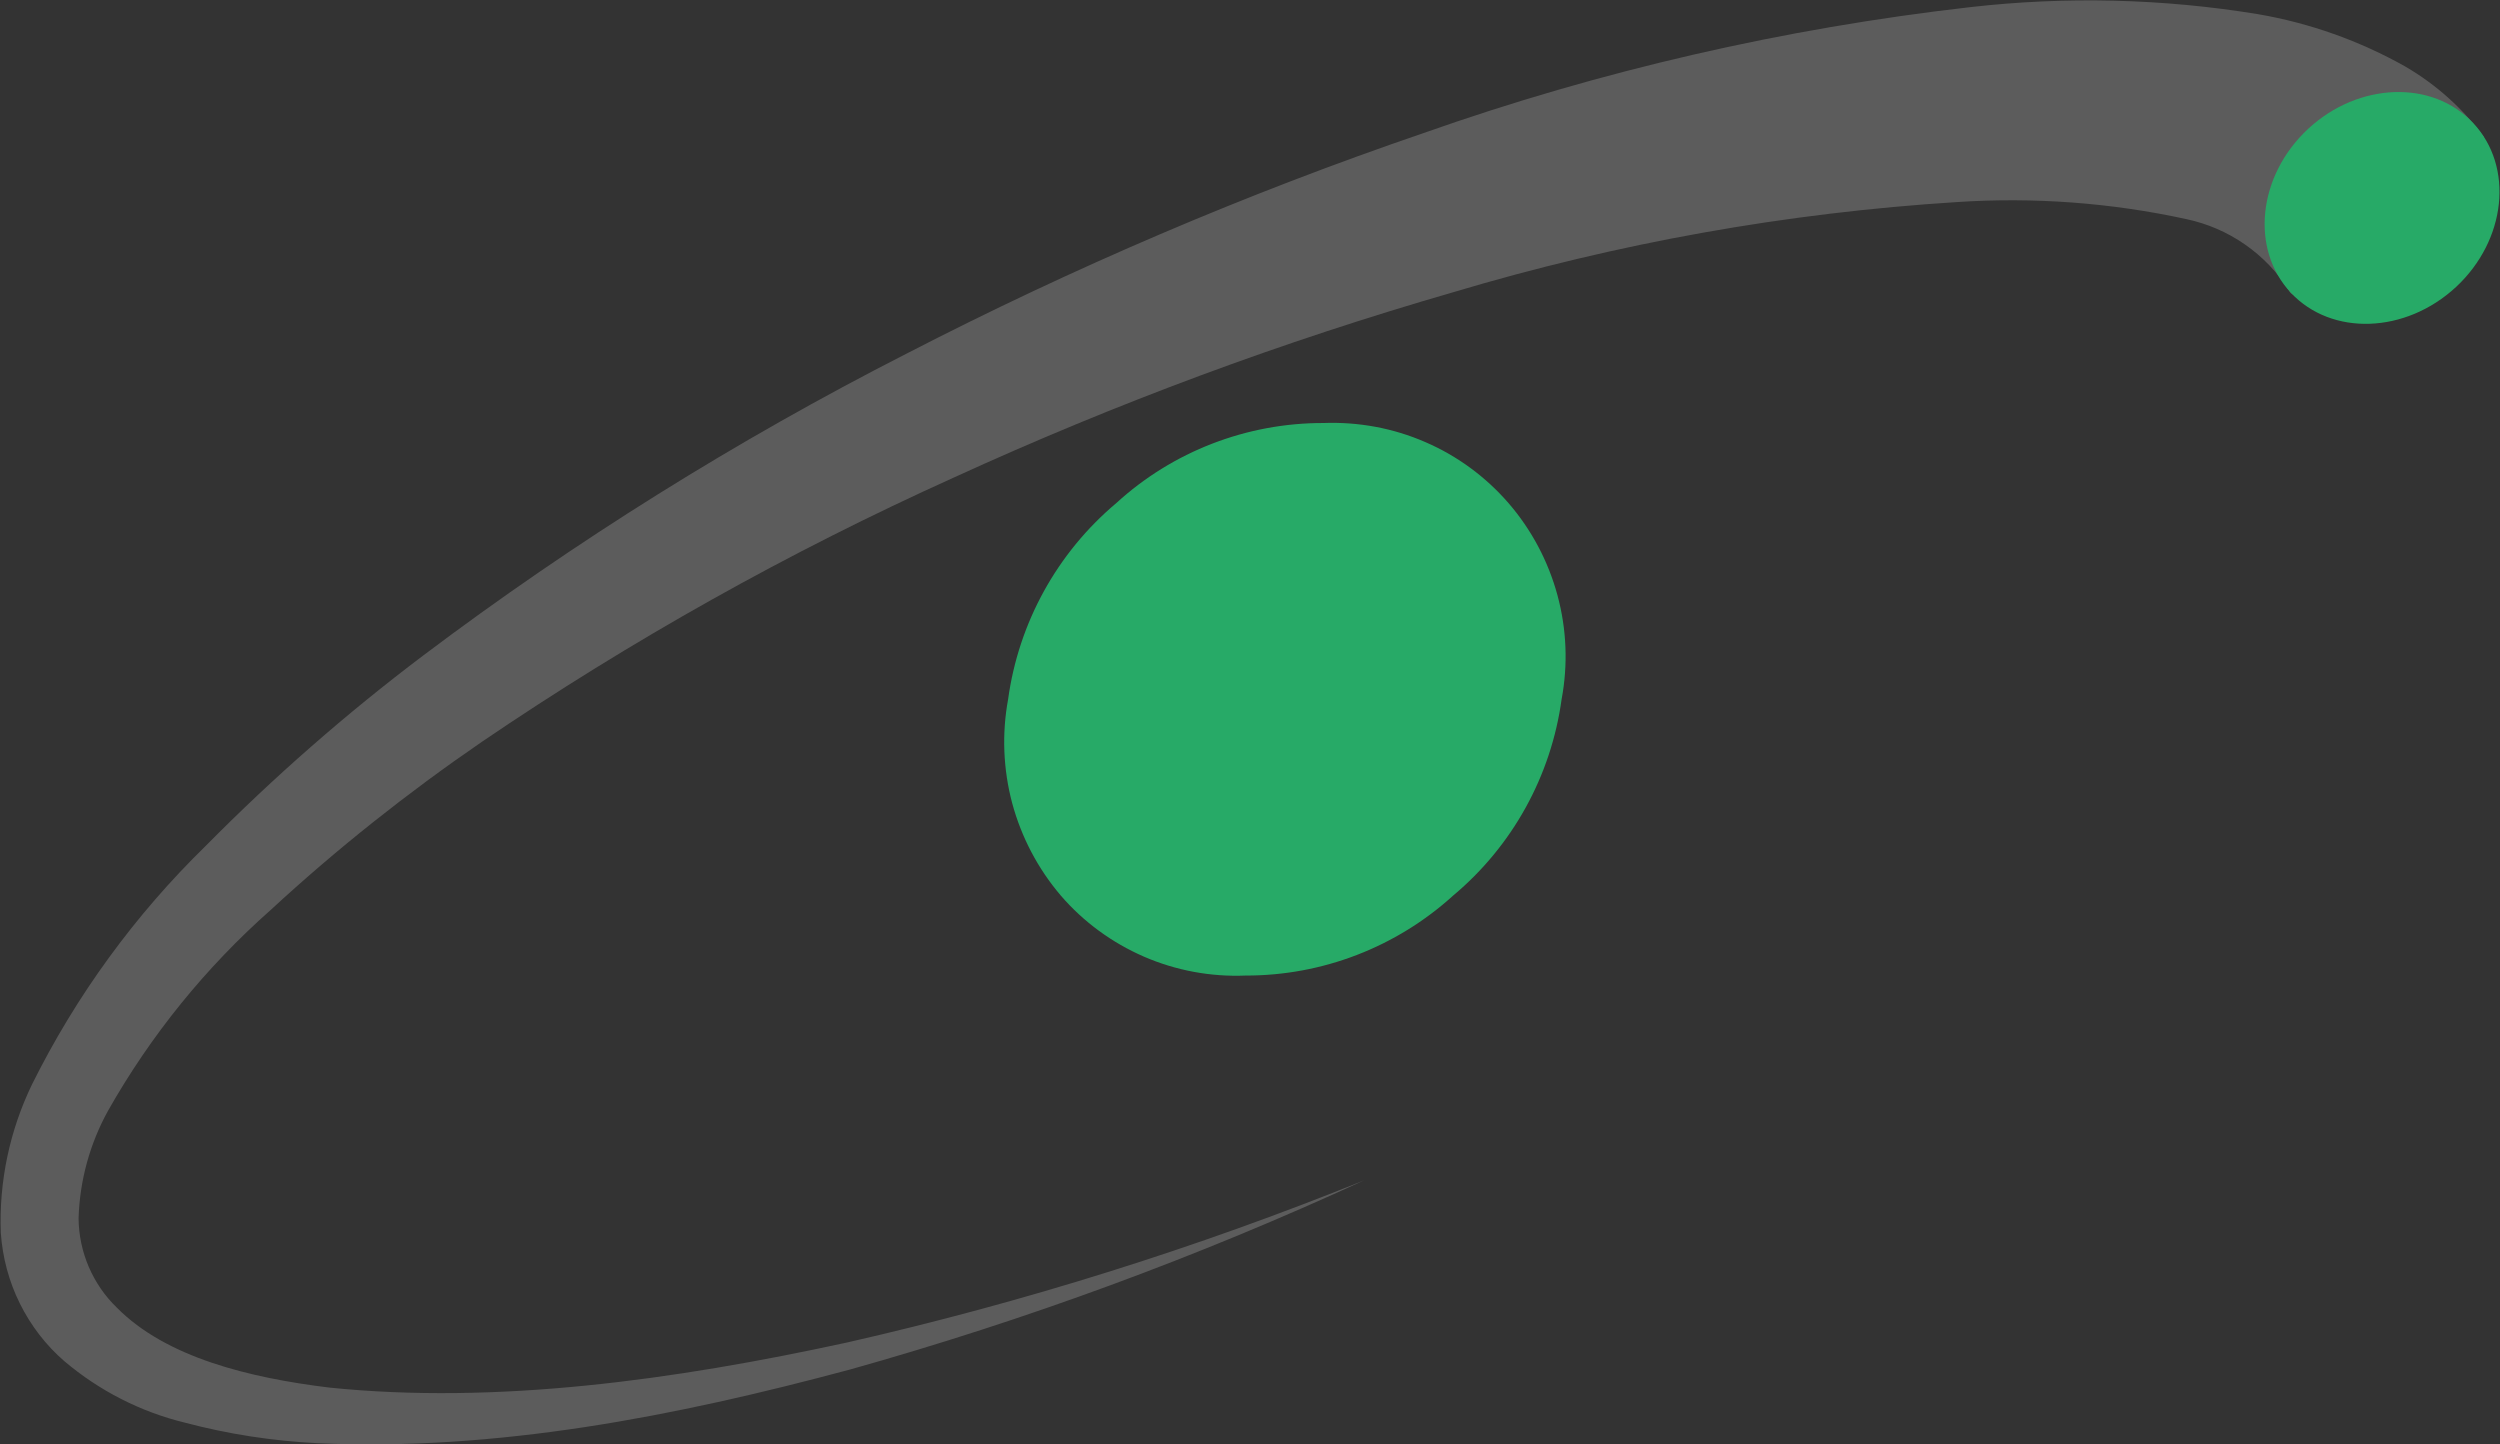
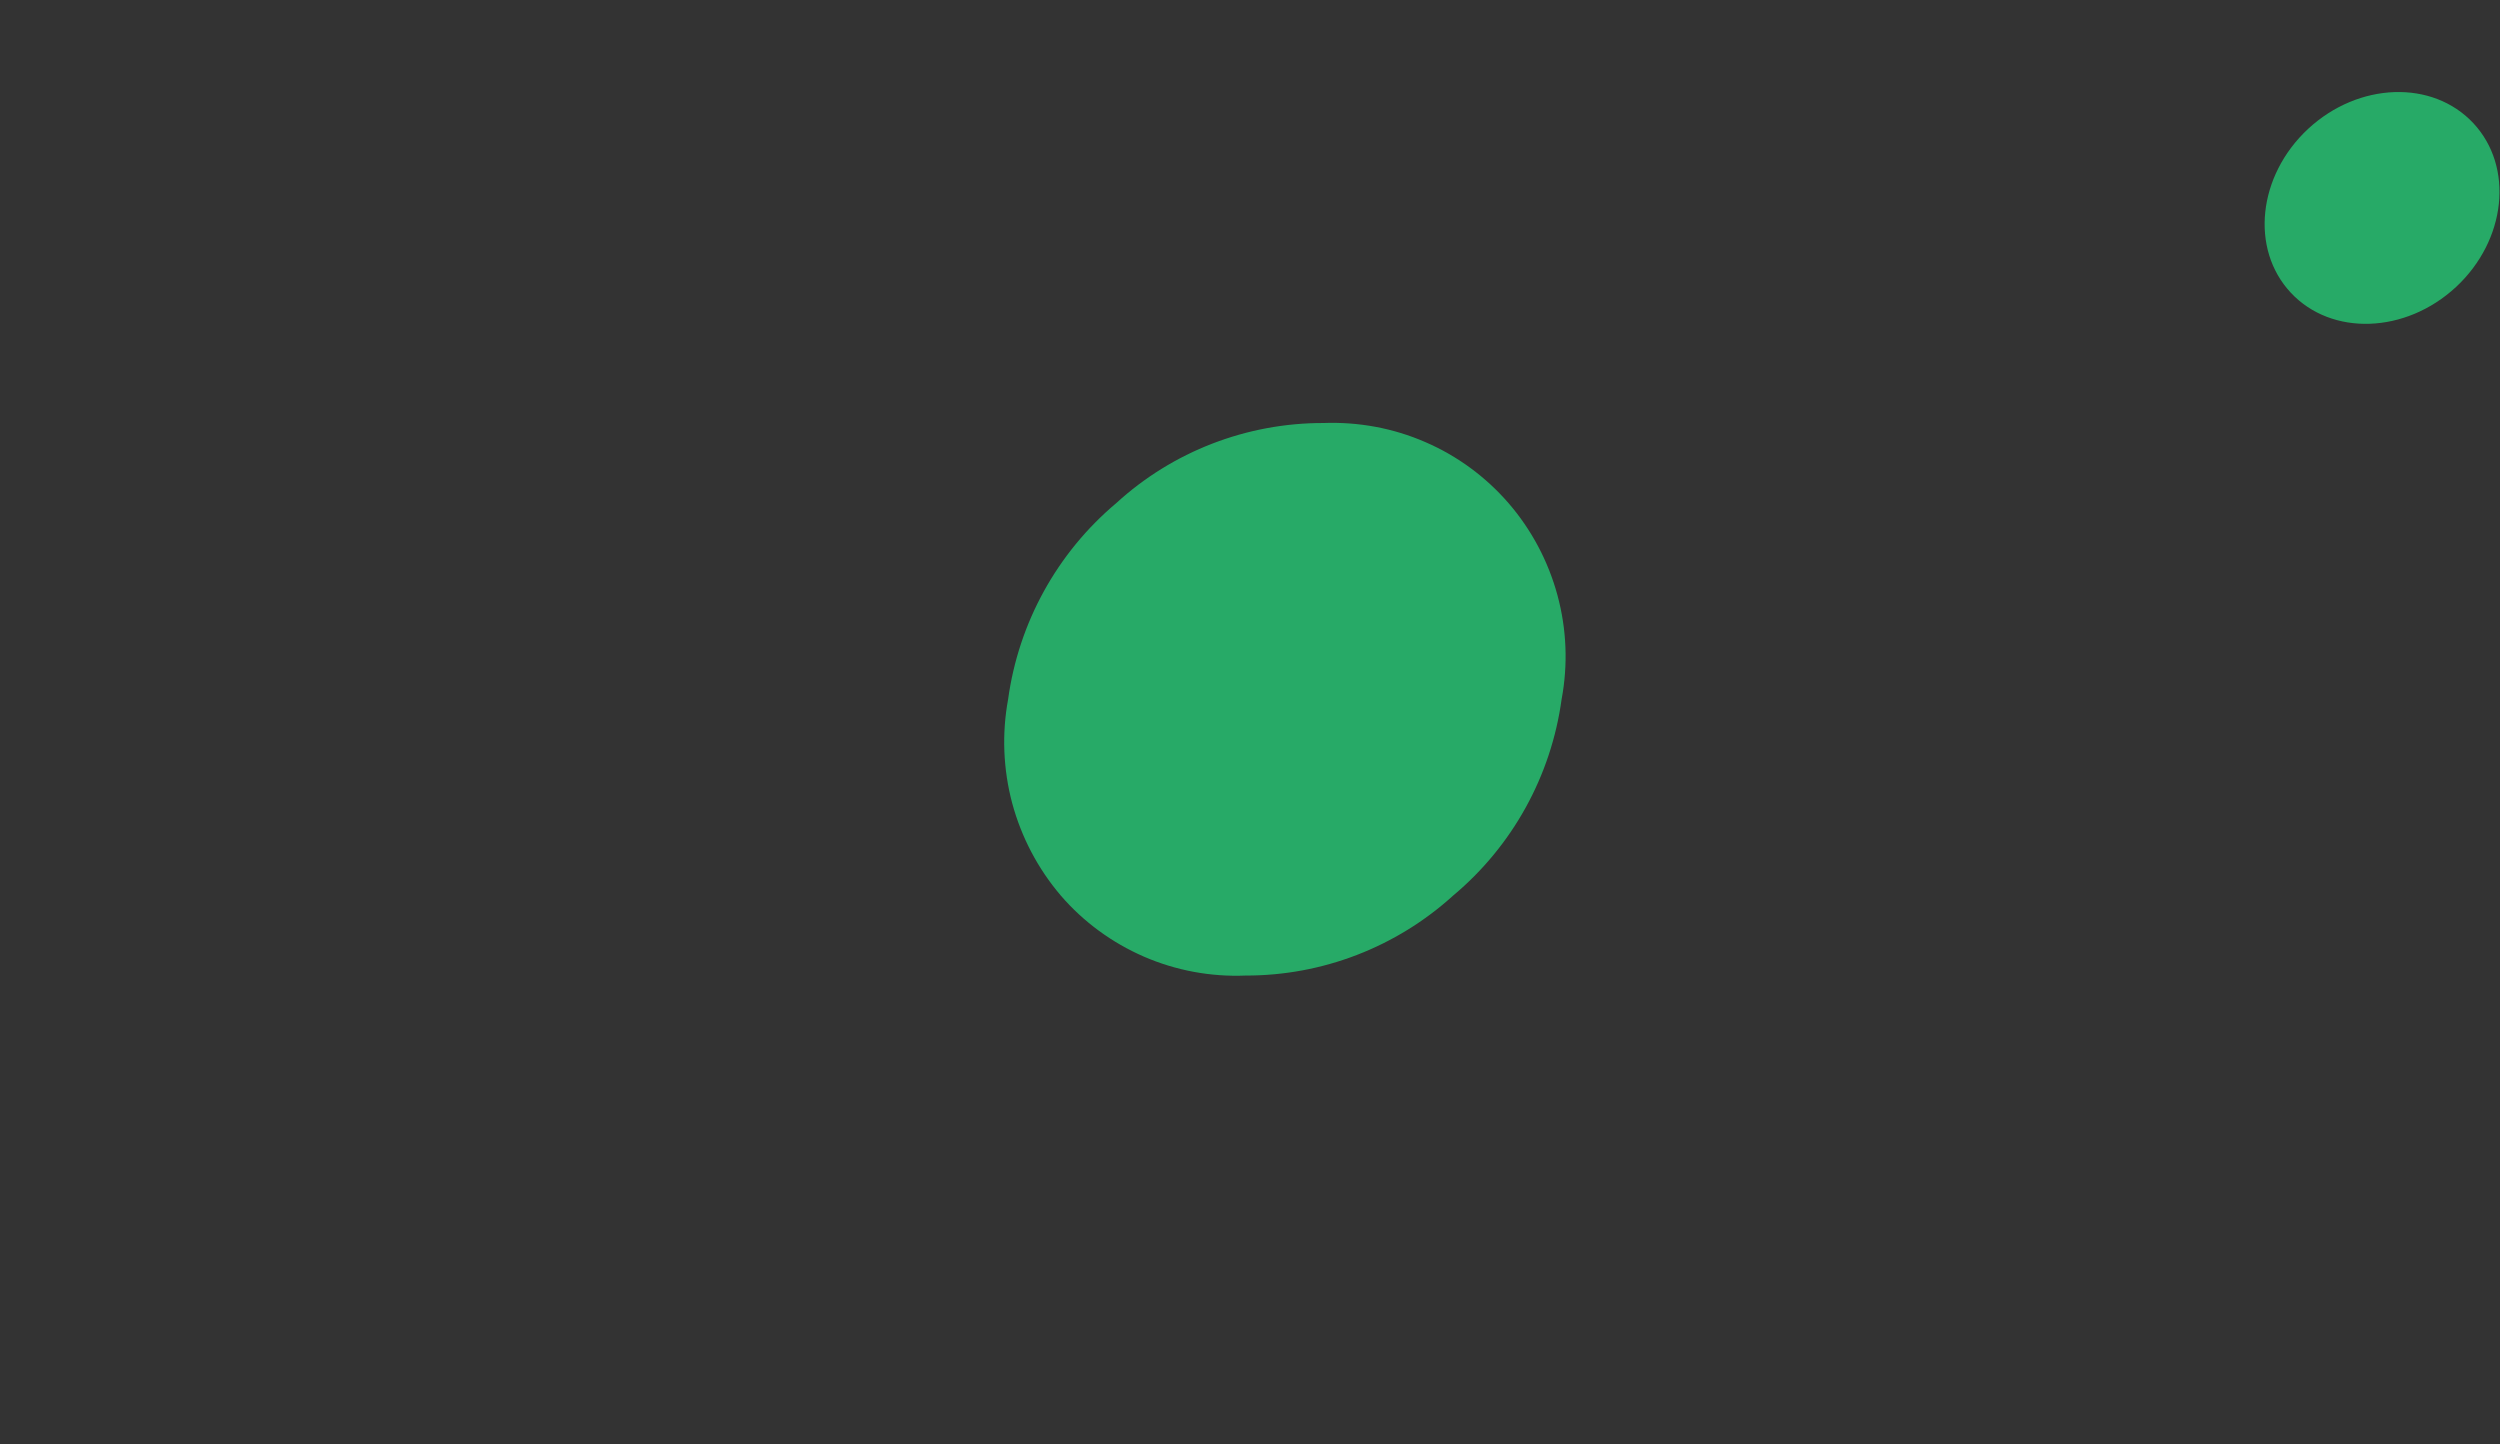
<svg xmlns="http://www.w3.org/2000/svg" version="1.2" viewBox="0 0 1575 910" width="1575" height="910">
  <rect x="0" y="0" width="1575" height="910" fill="#333333" stroke="none" />
  <title>ga-logo-svg</title>
  <style>
		.s0 { opacity: .2;fill: #fff } 
		.s1 { fill: #27aa67 } 
	</style>
-   <path id="Layer" class="s0" d="m1509.6 122.3c13.1-10 28.6-16.7 45-19.4 2.8-5.9 6.2-11.5 10.2-16.6-13.2-18-30-33-49.3-44.3-28.9-16.3-60.4-27.5-93.1-33.1-59.9-9.8-120.9-11.3-181.2-4.4-117.4 13.4-232.9 40-344.3 79.3-112 38.3-221 84.9-326.2 139.2-106.6 54.4-208.4 117.9-304 189.9-48.5 36.6-94.3 76.7-137 119.9-44.7 43.6-81.7 94.4-109.5 150.3-14.1 29.1-20.9 61.3-19.7 93.6 1.1 15.5 5.1 30.6 12 44.5 6.9 13.9 16.4 26.3 28.1 36.4 22 18.6 48 31.9 76 38.7 27.2 7.2 55.1 11.5 83.2 12.9 112.6 5.2 225.5-16.8 335.7-46.4 110.9-31.1 219.3-71 323.9-119.2-105.7 42.7-214.7 76.9-325.9 102.2-109.4 23.8-221.1 39.1-325.8 28.4-51-6.2-103.1-19.1-134-50.3-7.6-7.3-13.6-16.1-17.8-25.8-4.1-9.6-6.3-20-6.4-30.5 0.7-23.8 7.1-47.1 18.6-67.9 26.9-47.5 61.5-90.2 102.4-126.4 41.7-38.5 86.2-73.8 133-105.9 94.1-64 193.6-119.7 297.3-166.5 102-46.7 207.3-85.8 315.1-116.9 103.2-30.9 209.5-49.9 317-56.7 48.4-3.2 97 0.4 144.3 10.7 13.3 2.8 25.9 8.2 37.1 16 11.1 7.7 20.6 17.6 27.8 29.1 5.1 10 27.3-6.1 30.7 0.3 8.2-16.3-4-34.7 12-44.8 7.4-6.7 15.7-12.2 24.8-16.3z" />
  <path id="Layer" class="s1" d="m1547.3 180.8c31.7-29.5 36.6-75.7 10.9-103.2-25.7-27.5-72.3-25.9-104.1 3.6-31.7 29.5-36.6 75.7-10.9 103.2 25.7 27.5 72.3 25.9 104.1-3.6z" />
  <path id="Layer" class="s1" d="m915.5 564.2c-35.8 32.5-82.4 50.5-130.8 50.4-22 0.9-43.9-3.2-64-11.9-20.2-8.8-38.1-21.9-52.4-38.5-14.4-16.9-24.8-36.7-30.6-58.1-5.7-21.4-6.6-43.8-2.6-65.5 6.6-48.2 30.8-92.2 68.1-123.6 35.6-32.6 82.3-50.6 130.6-50.5 22-0.8 43.9 3.2 64.1 12 20.2 8.7 38.1 21.9 52.5 38.5 14.5 16.8 25 36.6 30.8 58 5.8 21.4 6.7 43.8 2.6 65.6-6.6 48.2-30.9 92.3-68.3 123.6z" />
</svg>